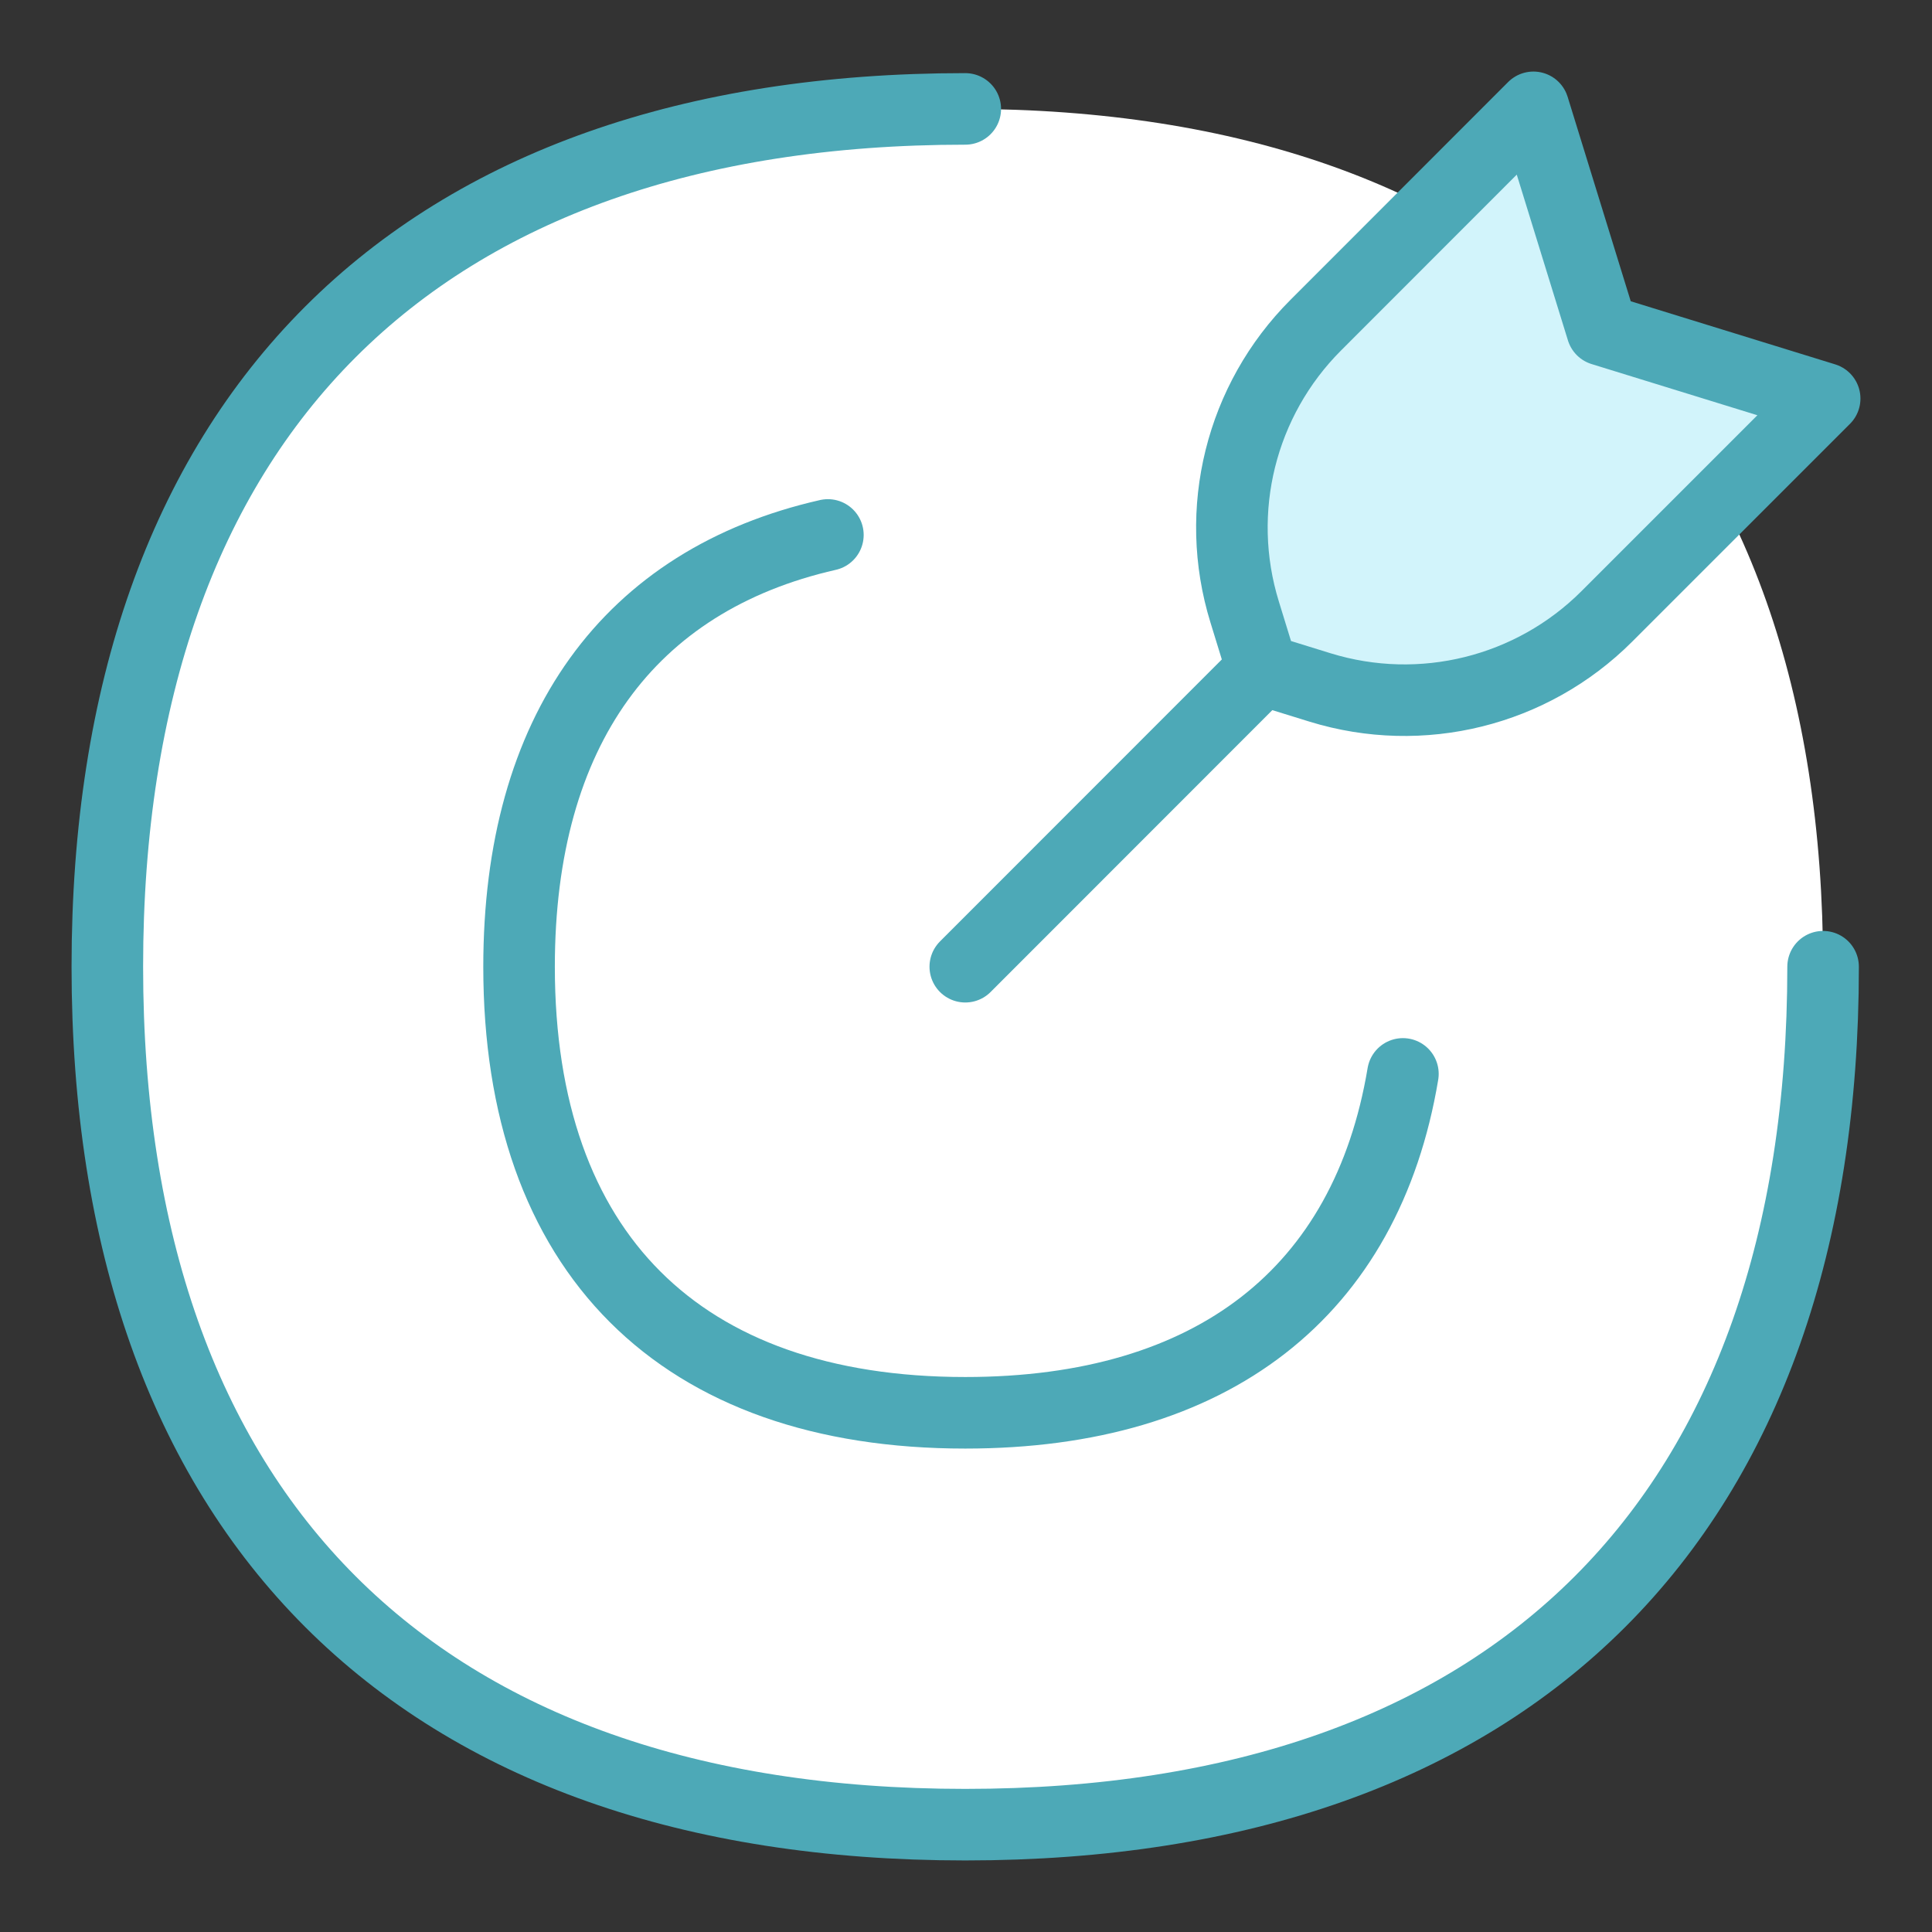
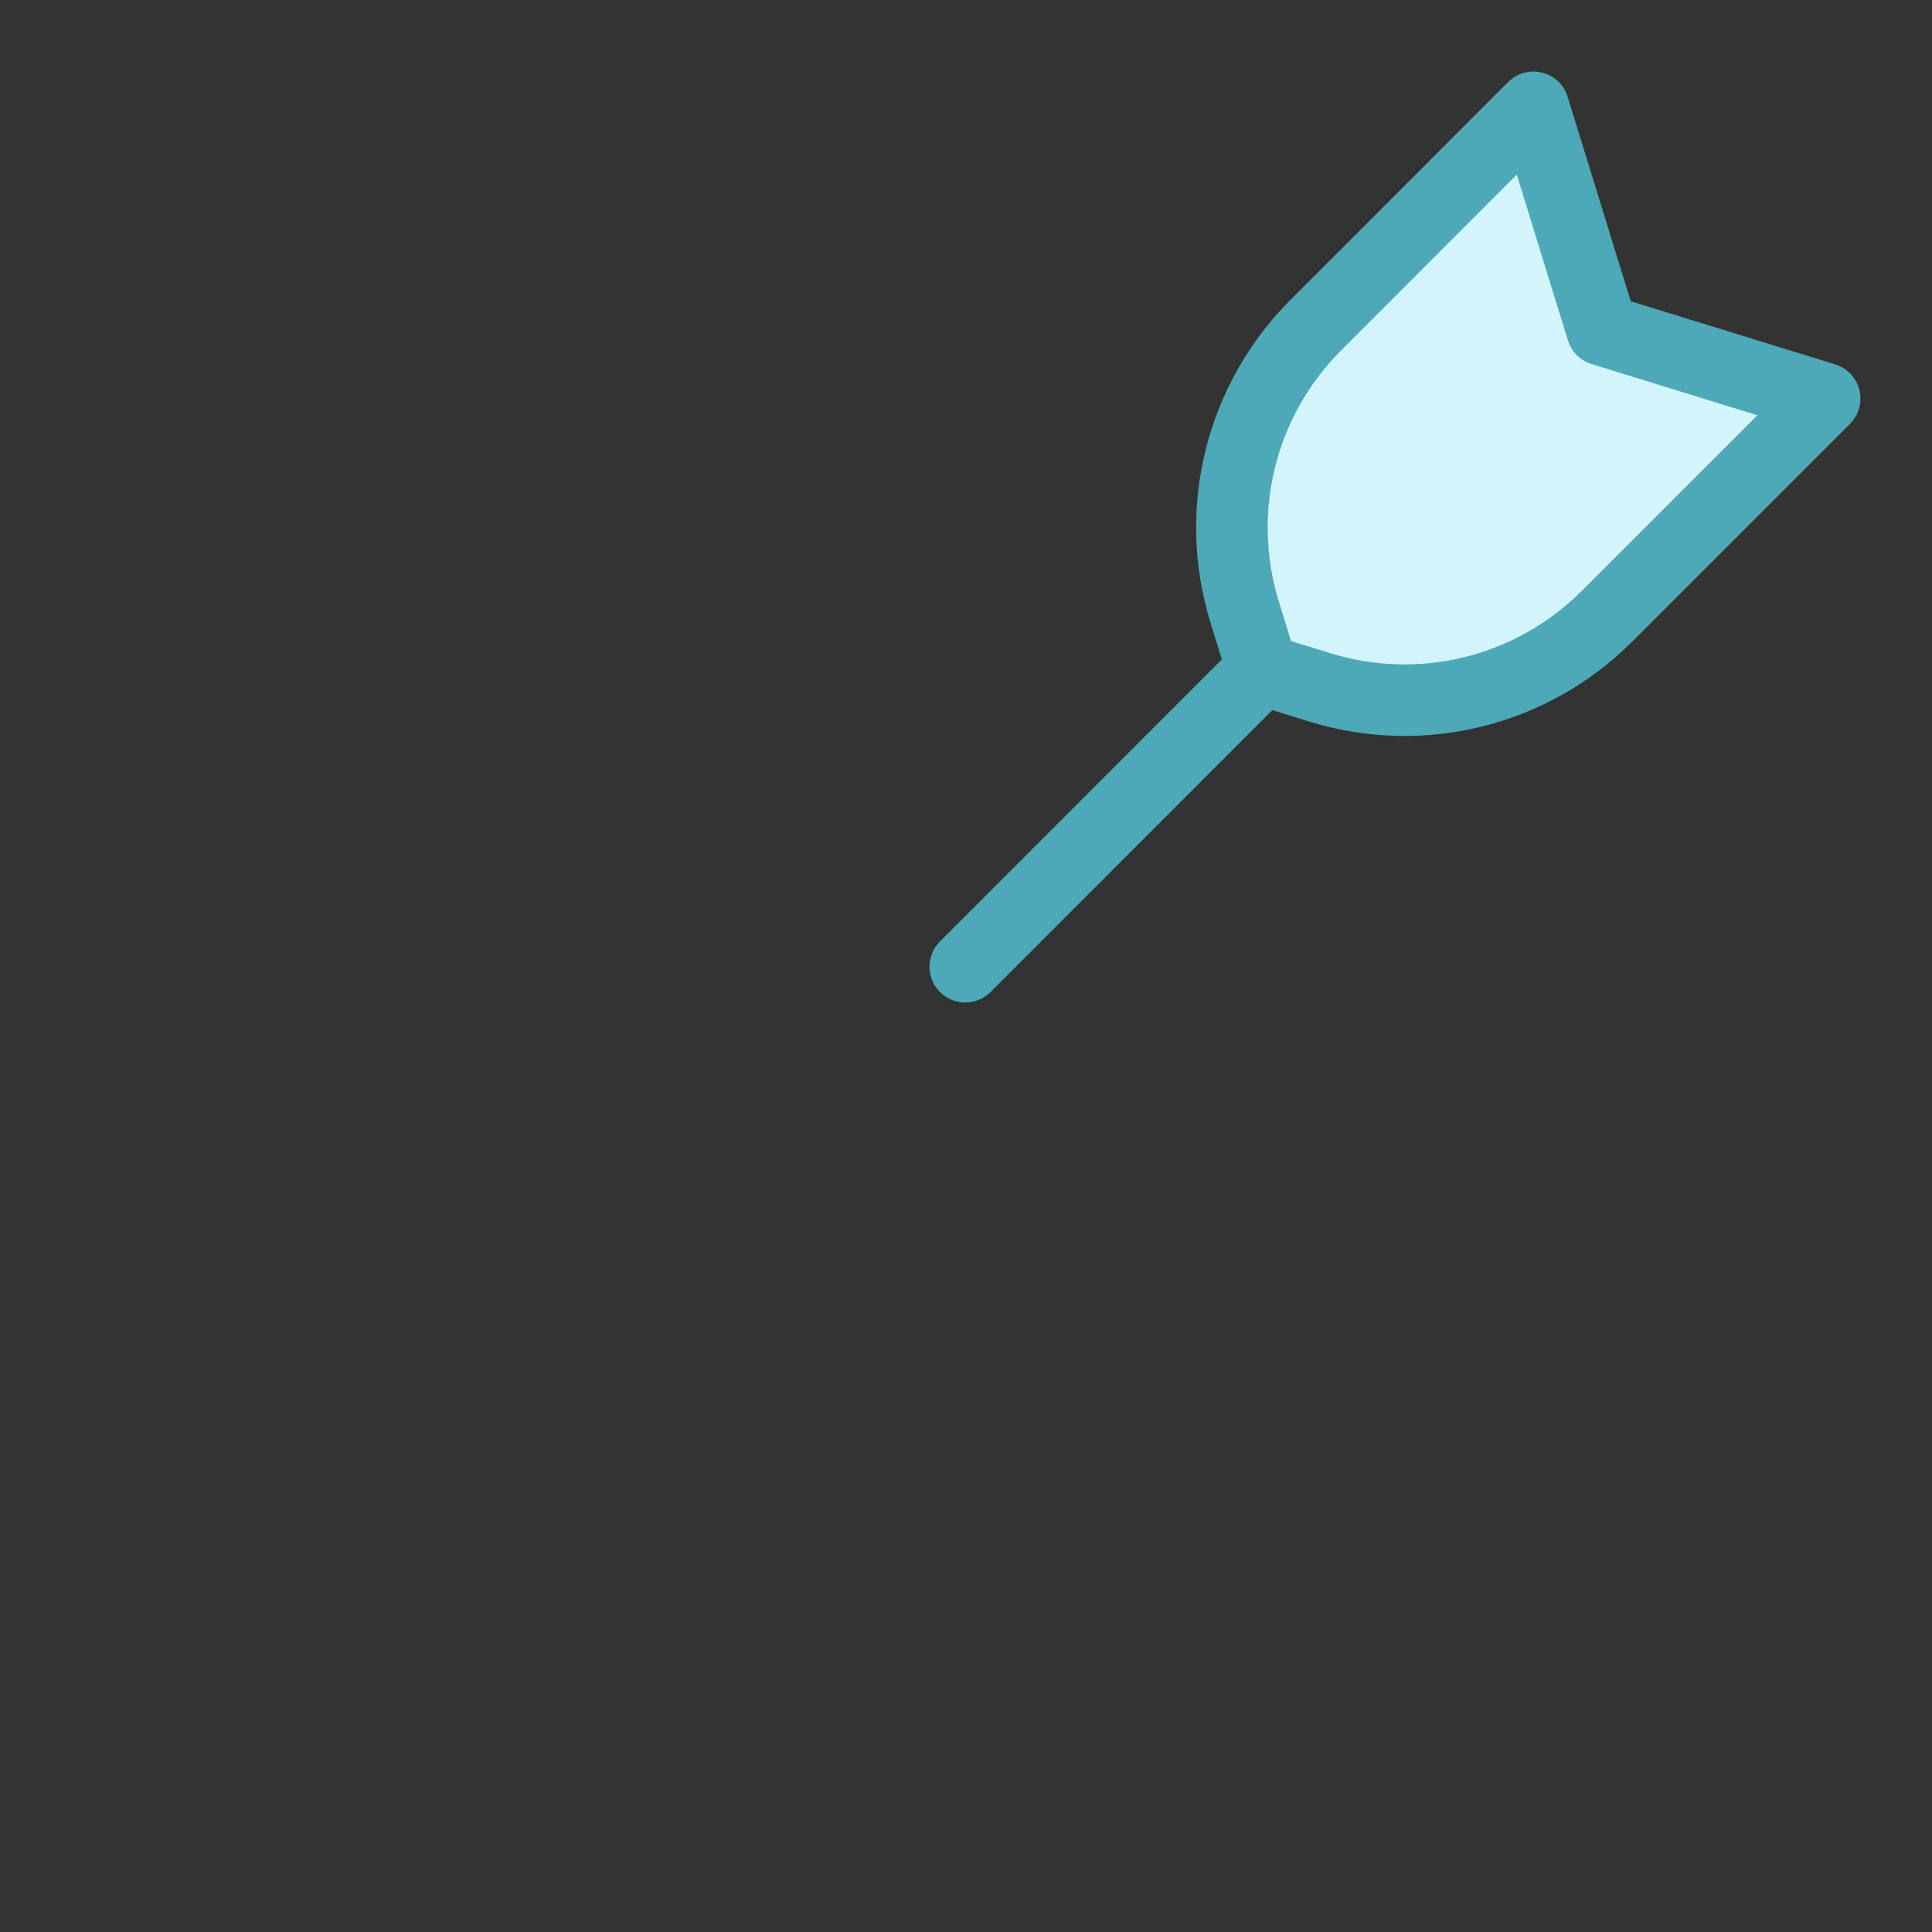
<svg xmlns="http://www.w3.org/2000/svg" fill="none" viewBox="0.25 0.25 13.5 13.5" stroke-width="0.5">
  <rect x="0.25" y="0.25" width="13.5" height="13.5" fill="#333333" stroke="none" />
-   <path fill="#ffffff" d="M6.995 13C10.831 13 12.989 10.842 12.989 7.005C12.989 3.169 10.831 1.011 6.995 1.011C3.158 1.011 1 3.169 1 7.005C1 10.842 3.158 13 6.995 13Z" />
-   <path stroke="#4da9b7" stroke-linecap="round" stroke-linejoin="round" d="M12.989 7.005C12.989 10.842 10.831 13 6.995 13C3.158 13 1 10.842 1 7.005C1 3.169 3.158 1.011 6.995 1.011" />
-   <path stroke="#4da9b7" stroke-linecap="round" stroke-linejoin="round" d="M6.035 3.988C4.644 4.304 3.877 5.356 3.877 7.005C3.877 9 5 10.122 6.995 10.122C8.724 10.122 9.798 9.279 10.053 7.754" />
  <path stroke="#4da9b7" stroke-linecap="round" stroke-linejoin="round" d="M6.995 7.005L9.072 4.927" />
  <path fill="#d2f4fb" stroke="#4da9b7" stroke-linecap="round" stroke-linejoin="round" d="M9.071 4.929L8.947 4.526C8.728 3.817 8.92 3.046 9.444 2.522L10.965 1L11.445 2.555L13 3.035L11.478 4.557C10.954 5.081 10.183 5.272 9.475 5.054L9.071 4.929Z" />
</svg>